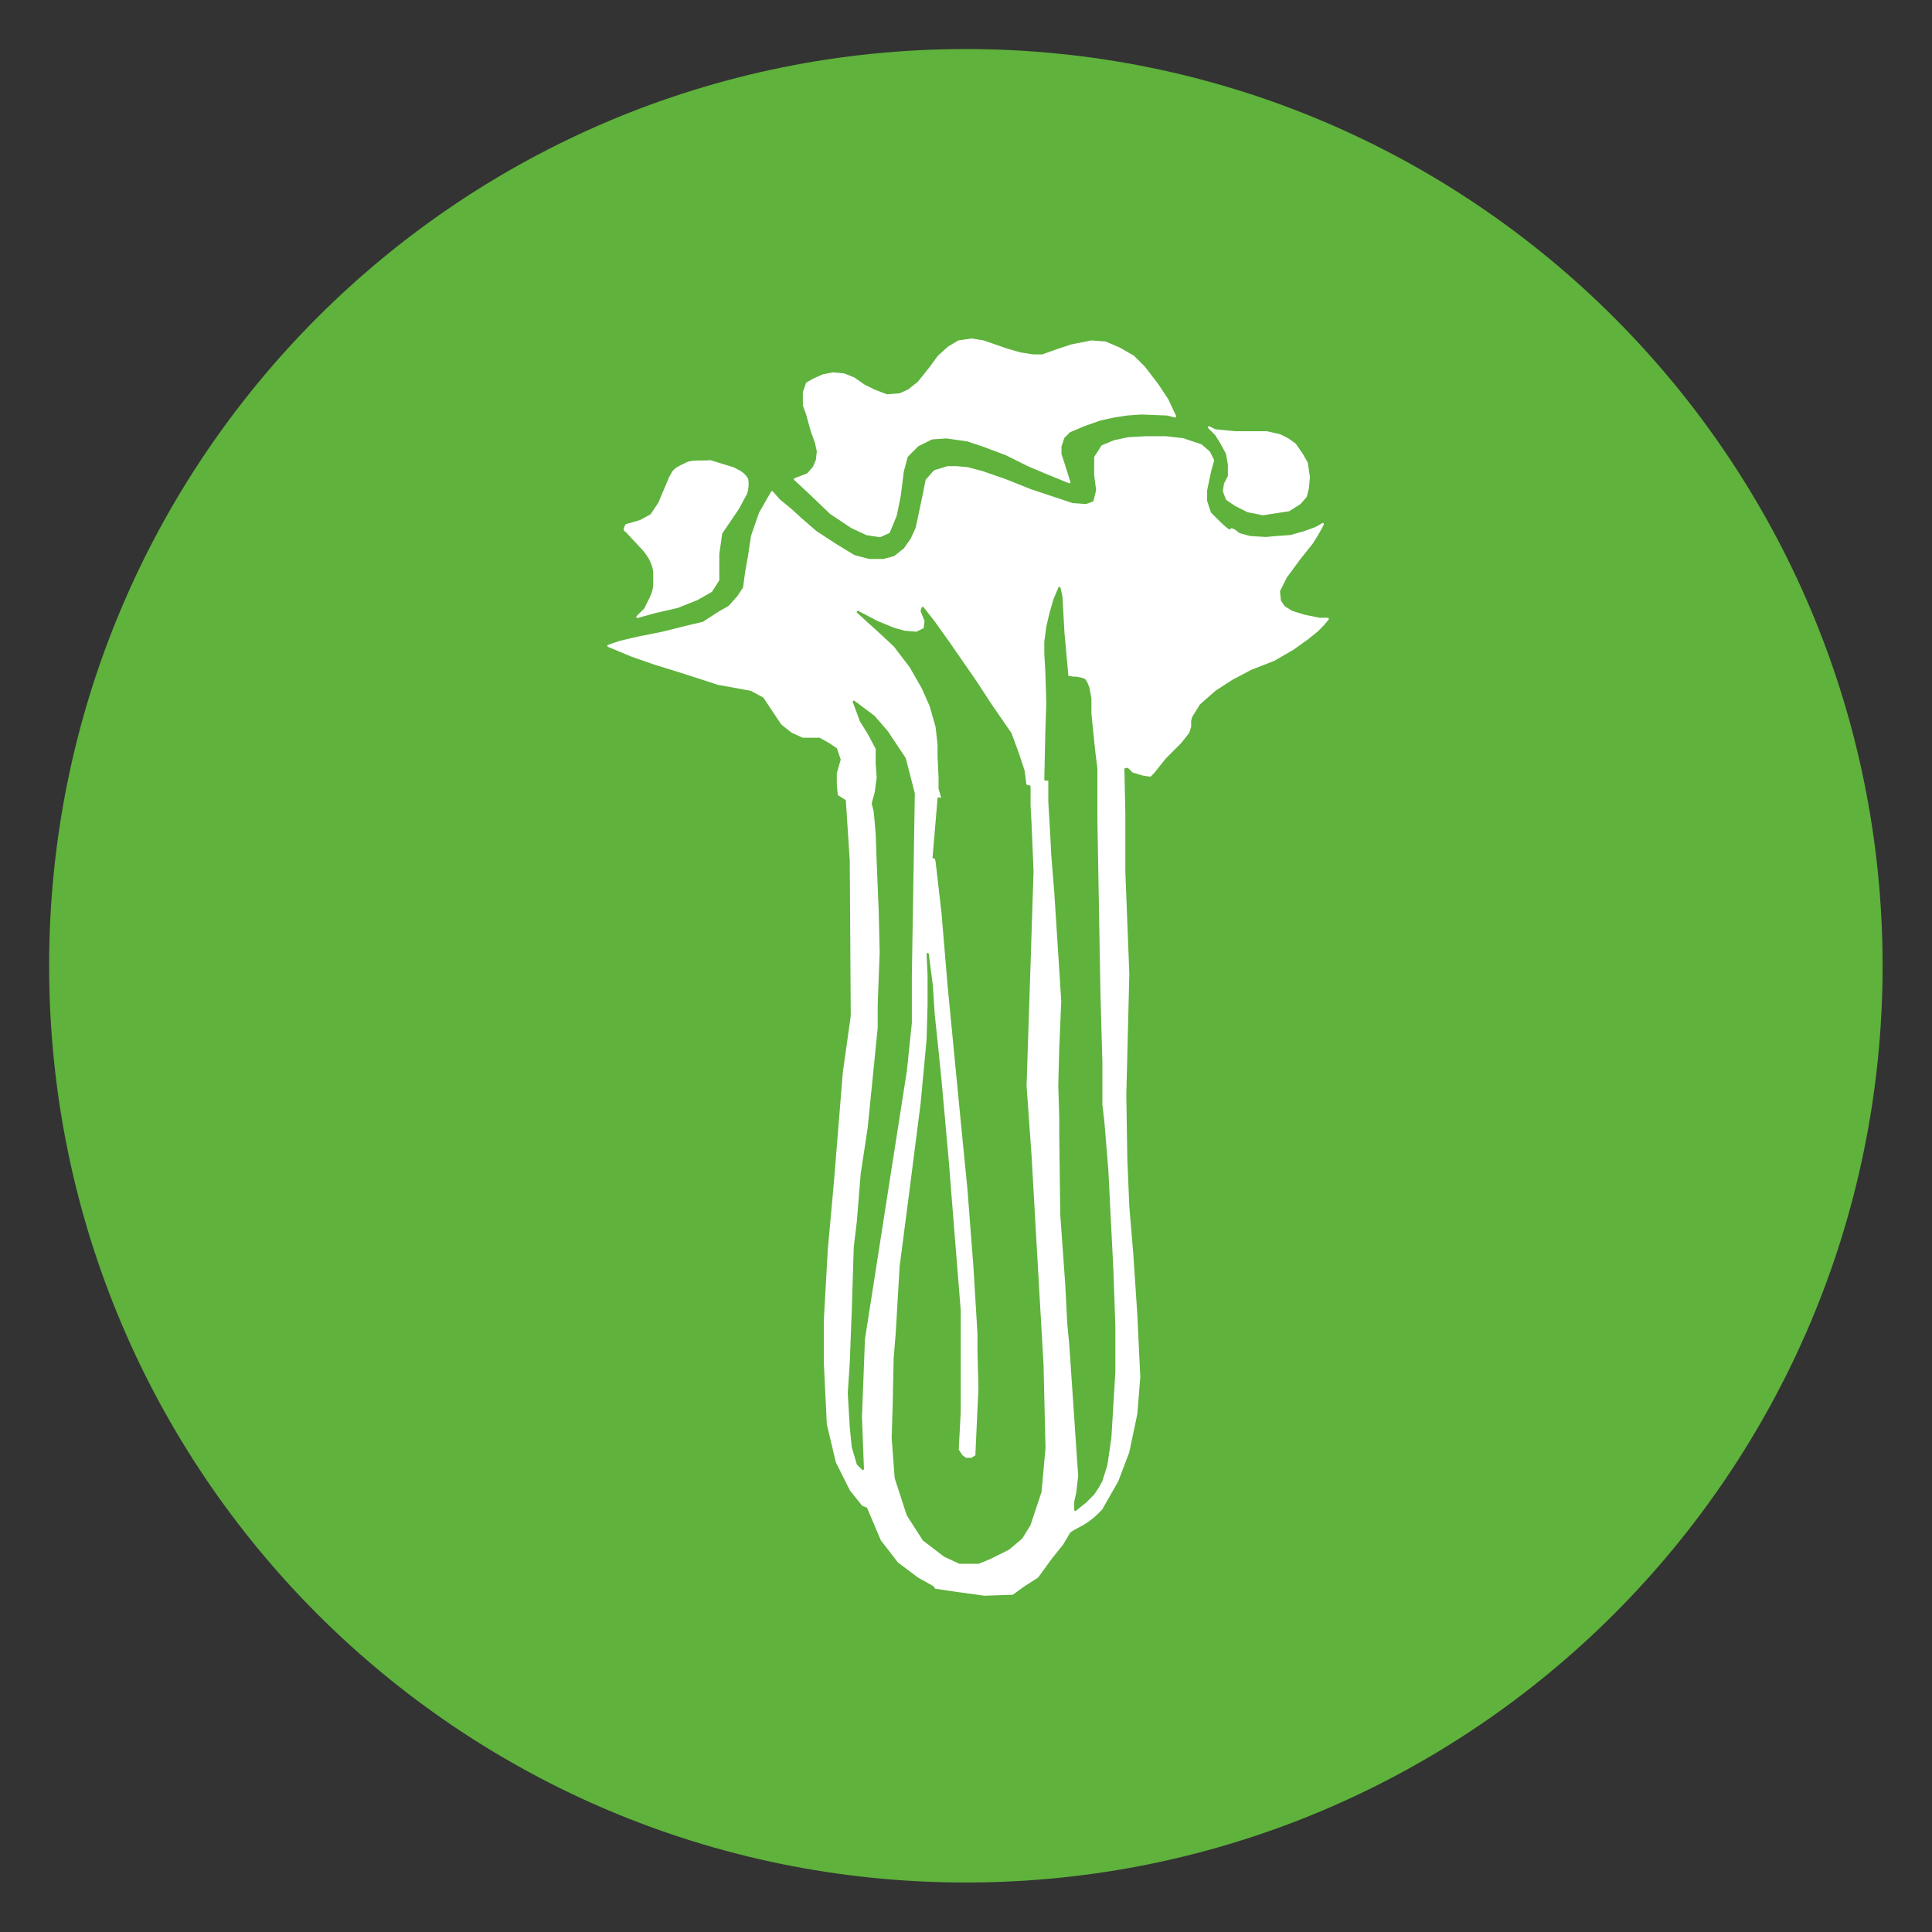
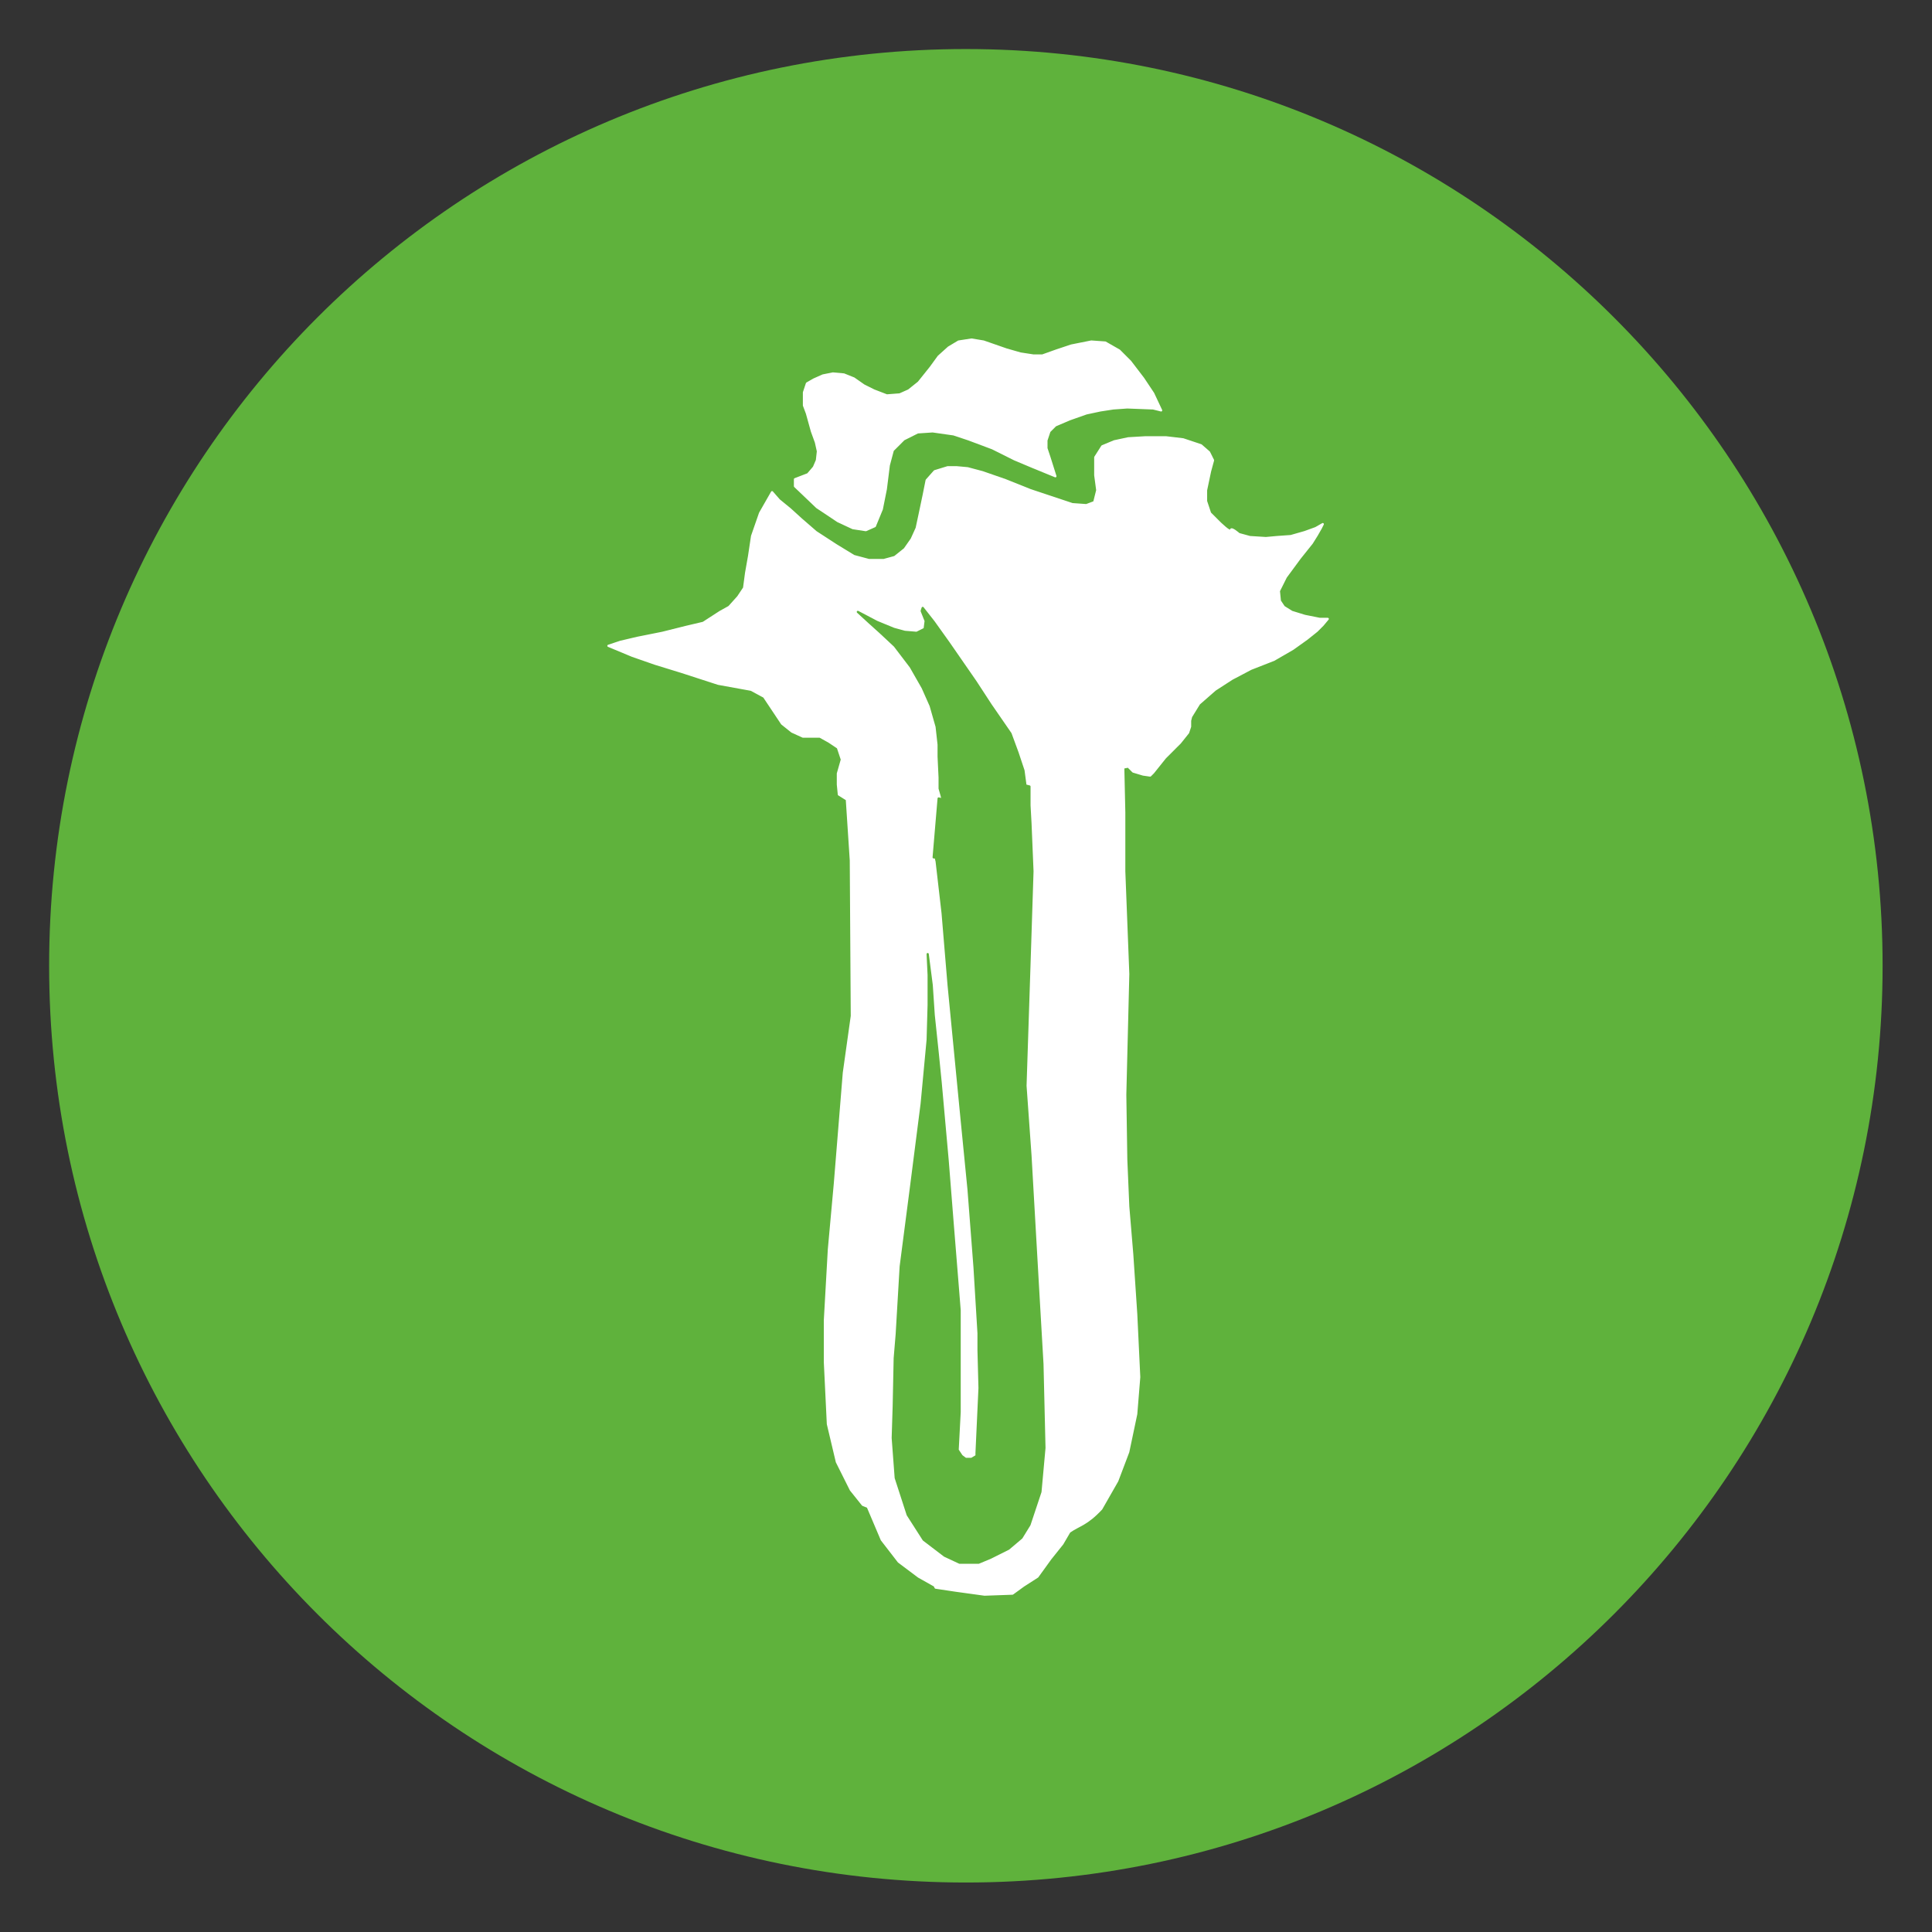
<svg xmlns="http://www.w3.org/2000/svg" version="1.1" id="Capa_1" x="0px" y="0px" width="1080px" height="1080px" viewBox="0 0 1080 1080" style="enable-background:new 0 0 1080 1080;" xml:space="preserve">
  <rect x="0" y="0" width="1080" height="1080" fill="#333333" stroke="none" />
  <style type="text/css">
	.st0{fill:#FBDE3F;stroke:#FBDE3F;stroke-width:13.376;stroke-linecap:round;stroke-linejoin:round;}
	.st1{fill:#FFFFFF;stroke:#FFFFFF;stroke-width:0.223;stroke-linecap:round;stroke-linejoin:round;}
	.st2{fill:#FBDE3F;stroke:#FBDE3F;stroke-width:0.223;stroke-linecap:round;stroke-linejoin:round;}
	.st3{fill:#5FB23C;stroke:#5FB23C;stroke-width:13.376;stroke-linecap:round;stroke-linejoin:round;}
	.st4{fill:#5FB23C;stroke:#5FB23C;stroke-width:0.223;stroke-linecap:round;stroke-linejoin:round;}
	.st5{fill:#C27344;stroke:#C27344;stroke-width:13.376;stroke-linecap:round;stroke-linejoin:round;}
	.st6{fill:none;stroke:#FFFFFF;stroke-width:8.471;stroke-linecap:round;stroke-linejoin:round;}
	.st7{fill:none;stroke:#FFFFFF;stroke-width:1.783;stroke-linecap:round;stroke-linejoin:round;}
	.st8{fill:none;stroke:#FFFFFF;stroke-width:1.783;}
	.st9{fill:#32B4E8;stroke:#32B4E8;stroke-width:13.376;stroke-linecap:round;stroke-linejoin:round;}
	.st10{fill:#FFFFFF;stroke:#FFFFFF;stroke-width:0.223;}
	.st11{fill:#FFFFFF;stroke:#FFFFFF;stroke-width:0.206;}
	.st12{fill:#DA4853;stroke:#DA4853;stroke-width:13.376;stroke-linecap:round;stroke-linejoin:round;}
	.st13{fill:#DA4853;stroke:#DA4853;stroke-width:0.223;}
	.st14{clip-path:url(#path3230_2_);}
	.st15{fill:#EE703E;stroke:#EE703E;stroke-width:13.376;stroke-linecap:round;stroke-linejoin:round;}
	.st16{fill:#F28C33;stroke:#F28C33;stroke-width:13.376;stroke-linecap:round;stroke-linejoin:round;}
	.st17{fill:#F28C33;stroke:#F28C33;stroke-width:0.223;}
	.st18{fill:#F28C33;stroke:#F28C33;stroke-width:0.223;stroke-linejoin:round;}
	.st19{fill:#6E361E;stroke:#6E361E;stroke-width:1.668;stroke-linecap:round;stroke-linejoin:round;}
	.st20{fill:#FFFFFF;stroke:#FFFFFF;stroke-width:0.208;stroke-linecap:round;stroke-linejoin:round;}
	.st21{fill:#6E361E;stroke:#6E361E;stroke-width:0.208;stroke-linejoin:round;}
	.st22{fill:#6E361E;stroke:#6E361E;stroke-width:0.208;stroke-linecap:round;stroke-linejoin:round;}
	.st23{fill:#53BFD2;stroke:#53BFD2;stroke-width:13.376;stroke-linecap:round;stroke-linejoin:round;}
	.st24{fill:#FAFAFA;stroke:#FAFAFA;stroke-width:0.223;stroke-linecap:round;stroke-linejoin:round;}
	.st25{fill:#53BFD2;stroke:#53BFD2;stroke-width:0.223;stroke-linecap:round;stroke-linejoin:round;}
	.st26{clip-path:url(#path3230-0-5-2_2_);}
	.st27{fill:#C09428;stroke:#C09428;stroke-width:1.668;stroke-linecap:round;stroke-linejoin:round;}
	
		.st28{fill:#020203;fill-opacity:0;stroke:#020203;stroke-width:0.208;stroke-linecap:round;stroke-linejoin:round;stroke-opacity:0;}
	.st29{fill:#C09428;stroke:#C09428;stroke-width:0.208;stroke-linecap:round;stroke-linejoin:round;}
	.st30{fill:#2D4597;stroke:#2D4597;stroke-width:13.376;stroke-linecap:round;stroke-linejoin:round;}
	.st31{fill:#C4E2D5;stroke:#C4E2D5;stroke-width:0.223;}
	.st32{fill:#2D4597;stroke:#2D4597;stroke-width:0.223;}
	.st33{clip-path:url(#path3230-2-6_2_);}
	.st34{fill:#998E6C;stroke:#998E6C;stroke-width:13.376;stroke-linecap:round;stroke-linejoin:round;}
	.st35{fill:#FFFFFF;stroke:#FFFFFF;stroke-width:0.189;stroke-linecap:round;stroke-linejoin:round;}
	.st36{fill:#FFFFFF;stroke:#FFFFFF;stroke-width:0.159;stroke-linecap:round;stroke-linejoin:round;}
	.st37{fill:#FFFFFF;stroke:#FFFFFF;stroke-width:0.119;stroke-linecap:round;stroke-linejoin:round;}
	.st38{fill:#FFFFFF;stroke:#FFFFFF;stroke-width:0.178;stroke-linecap:round;stroke-linejoin:round;}
	.st39{fill:#0CA75B;stroke:#0CA75B;stroke-width:13.376;stroke-linecap:round;stroke-linejoin:round;}
	.st40{fill:#0CA75B;stroke:#0CA75B;stroke-width:0.223;stroke-linecap:round;stroke-linejoin:round;}
	.st41{fill:#FFFFFF;stroke:#FFFFFF;stroke-width:0.223;stroke-linecap:round;stroke-linejoin:round;stroke-opacity:0.941;}
	.st42{fill:#82144F;stroke:#82144F;stroke-width:18.179;stroke-linecap:round;stroke-linejoin:round;}
	.st43{fill:#FFFFFF;stroke:#FFFFFF;stroke-width:0.303;stroke-linecap:round;stroke-linejoin:round;}
	.st44{fill:#82144F;stroke:#82144F;stroke-width:0.303;}
	.st45{fill:#FFFFFF;stroke:#FFFFFF;stroke-width:0.303;}
	.st46{fill:#FFFFFF;stroke:#82144F;stroke-width:4.718;stroke-linecap:round;stroke-linejoin:round;}
</style>
  <g id="layer1_1_" transform="translate(0,-680.315)">
    <g id="g3071" transform="matrix(5.577,0,0,5.577,-1063.851,-974.916)">
      <g id="g3060" transform="translate(1.07,0)">
        <path id="path3230-2-7" class="st3" d="M371.7,393.6c0,47-38.1,85.2-85.2,85.2s-85.2-38.1-85.2-85.2s38.1-85.2,85.2-85.2     S371.7,346.6,371.7,393.6z" />
        <g id="g4042" transform="translate(-165.227,296.431)">
-           <path id="path3262" class="st1" d="M486.1,48.2l-0.2-1.4l-0.5-0.9l-0.7-1l-0.7-0.5l-0.8-0.4l-1.3-0.3l-3.2,0l-2-0.2l-0.6-0.3      l0.7,0.7l0.5,0.8l0.6,1.1l0.2,1.1l0,1.2l-0.4,0.8l-0.1,0.7l0.3,0.8l0.9,0.6l1.2,0.6l1.5,0.3l2.6-0.4l1.1-0.7l0.6-0.7l0.2-0.8      L486.1,48.2z" />
-           <path id="path4032" class="st1" d="M434.6,48.4l1.3-0.5l0.6-0.7l0.3-0.7l0.1-0.9l-0.2-0.9l-0.4-1.1l-0.5-1.8l-0.3-0.8l0-1.3      l0.3-0.9l0.7-0.4l0.9-0.4l1-0.2l1.1,0.1l1,0.4l1,0.7l1,0.5l1.3,0.5l1.3-0.1l0.9-0.4l1-0.8l1.2-1.5l0.8-1.1l1-0.9l1-0.6l1.3-0.2      l1.2,0.2l2.3,0.8l1.4,0.4l1.3,0.2h0.9l1.4-0.5l1.5-0.5l2-0.4l1.4,0.1l1.4,0.6l1.4,0.8l1.1,1.1l1.3,1.7l1,1.5l0.8,1.7l-0.8-0.2      l-2.6-0.1l-1.4,0.1l-1.3,0.2l-1.4,0.3l-1.7,0.6l-1.4,0.6l-0.6,0.6l-0.3,0.9v0.8l0.3,0.9l0.6,1.9l-2.2-0.9l-1.9-0.8l-2.2-1.1      l-2.4-0.9l-1.5-0.5l-2.1-0.3l-1.5,0.1l-1.4,0.7l-1.1,1.1l-0.4,1.5l-0.3,2.4l-0.4,2l-0.7,1.7l-0.9,0.4l-1.3-0.2l-1.5-0.7      l-2.1-1.4l-2.2-2.1L434.6,48.4z" />
-           <path id="path3283" class="st1" d="M426.9,58.5v-2.6l0.3-2.1l1.7-2.5l0.8-1.5c0.1-0.3,0.2-0.8,0.1-1.4c-0.4-0.7-0.9-0.8-1.4-1.1      l-2.3-0.7c-0.9,0.1-1.9-0.1-2.5,0.3c-1.4,0.6-1.2,0.9-1.5,1.3l-1.1,2.6l-0.8,1.2l-1.1,0.6l-1.4,0.4c-0.1,0.2-0.3,0.5,0,0.6      l1.4,1.5c0.7,0.7,1.3,1.6,1.4,2.6l0,1.4c-0.1,0.9-0.6,1.6-0.9,2.3l-0.8,0.8l1.8-0.5l2.2-0.5l2-0.8l1.4-0.8L426.9,58.5z" />
+           <path id="path4032" class="st1" d="M434.6,48.4l1.3-0.5l0.6-0.7l0.3-0.7l0.1-0.9l-0.2-0.9l-0.4-1.1l-0.5-1.8l-0.3-0.8l0-1.3      l0.3-0.9l0.7-0.4l0.9-0.4l1-0.2l1.1,0.1l1,0.4l1,0.7l1,0.5l1.3,0.5l1.3-0.1l0.9-0.4l1-0.8l1.2-1.5l0.8-1.1l1-0.9l1-0.6l1.3-0.2      l1.2,0.2l2.3,0.8l1.4,0.4l1.3,0.2h0.9l1.4-0.5l1.5-0.5l2-0.4l1.4,0.1l1.4,0.8l1.1,1.1l1.3,1.7l1,1.5l0.8,1.7l-0.8-0.2      l-2.6-0.1l-1.4,0.1l-1.3,0.2l-1.4,0.3l-1.7,0.6l-1.4,0.6l-0.6,0.6l-0.3,0.9v0.8l0.3,0.9l0.6,1.9l-2.2-0.9l-1.9-0.8l-2.2-1.1      l-2.4-0.9l-1.5-0.5l-2.1-0.3l-1.5,0.1l-1.4,0.7l-1.1,1.1l-0.4,1.5l-0.3,2.4l-0.4,2l-0.7,1.7l-0.9,0.4l-1.3-0.2l-1.5-0.7      l-2.1-1.4l-2.2-2.1L434.6,48.4z" />
          <path id="path3265" class="st1" d="M432.3,49.7l-1.2,2.1l-0.8,2.3l-0.3,2l-0.3,1.7l-0.2,1.5l-0.6,0.9l-0.9,1l-0.9,0.5l-1.7,1.1      l-1.7,0.4l-2.4,0.6l-2.5,0.5l-1.7,0.4l-1.2,0.4l2.4,1l2.3,0.8l2.6,0.8l3.7,1.2l3.3,0.6l1.3,0.7l1.8,2.7l1,0.8l1.1,0.5h1.7      l0.9,0.5l0.9,0.6l0.4,1.2l-0.4,1.4v1.1L439,80l0.8,0.5l0.4,6.1l0.1,15.6l-0.8,5.7l-0.9,11.1l-0.6,6.6l-0.4,7.1v4.2l0.3,6.2      l0.9,3.8l1.4,2.8l1.2,1.5l0.5,0.2l1.4,3.3l1.7,2.2l2,1.5l1.6,0.9l0.1,0.2l2,0.3l2.9,0.4l2.8-0.1l1.1-0.8l0,0l1.4-0.9l1.3-1.8      l1.2-1.5l0.7-1.2c1-0.7,1.7-0.7,3.2-2.3l1.6-2.8l1.1-2.9l0.8-3.8l0.3-3.7l-0.3-6.3l-0.4-6l-0.4-4.8l-0.2-4.7l-0.1-6.5l0.3-12.1      l-0.4-10.3v-5.9l-0.1-4.5l0.5-0.1l0.5,0.5l1,0.3l0.7,0.1l0.3-0.3l1.2-1.5l1.5-1.5l0.8-1l0.2-0.6v-0.6l0.1-0.4l0.8-1.3l1.6-1.4      l1.7-1.1l1.9-1l2.3-0.9l1.9-1.1l1.4-1l1-0.8l0.6-0.6l0.5-0.6h-0.8l-1.5-0.3l-1.3-0.4l-0.8-0.5l-0.4-0.6l-0.1-1l0.7-1.4l1.4-1.9      l1.2-1.5l0.5-0.8l0.4-0.7l0.2-0.4l-0.7,0.4l-1.1,0.4l-1.4,0.4l-1.4,0.1l-1.1,0.1l-1.6-0.1l-1.1-0.3c0,0-0.8-0.7-0.8-0.4      c0,0.4-1.2-0.8-1.2-0.8l-0.9-0.9l-0.4-1.2v-1.1l0.4-1.9l0.3-1.1l-0.4-0.8l-0.8-0.7l-1.8-0.6l-1.7-0.2h-2.1l-1.7,0.1l-1.4,0.3      l-1.2,0.5l-0.7,1.1l0,1.8l0.2,1.5l-0.3,1.2l-0.8,0.3l-1.4-0.1l-2.1-0.7l-2.1-0.7l-2.5-1l-2.3-0.8l-1.5-0.4l-1.1-0.1l-0.9,0      l-1.3,0.4l-0.8,0.9l-0.3,1.5l-0.4,1.9l-0.3,1.4l-0.5,1.1l-0.7,1l-1,0.8l-1.1,0.3h-1.5l-1.5-0.4l-1.8-1.1l-2-1.3l-1.5-1.3l-1.1-1      l-1.1-0.9L432.3,49.7z" />
-           <path id="path4036" class="st4" d="M461.9,68.2l-0.4-4.4l-0.2-3.6l-0.2-0.9l-0.5,1.2l-0.4,1.4l-0.3,1.3l-0.2,1.5l0,1.2l0.1,1.7      l0.1,3.2l-0.1,3.1l-0.1,4.6l0.4,0l0,2.2l0.2,3.4l0.1,2l0.3,3.7l0.7,10.9l-0.2,4.7l-0.1,3.8l0.1,3.2l0,1.8l0.1,7.9l0.5,7l0.2,3.9      l0.2,2.1l0.8,11.8l0.1,1.4l-0.2,1.7l-0.2,0.9l0,0.8l1-0.8l0.8-0.8l0.4-0.6l0.4-0.7l0.5-1.6l0.4-2.7l0.4-6.6v-4.6l-0.2-5.7      l-0.3-5.9l-0.2-4l-0.4-4.9l-0.2-1.7v-4.3l-0.1-3.4l-0.1-3.8l-0.3-17v-5.2l-0.2-1.6l-0.2-1.9l-0.2-2v-1.5l-0.2-1.1l-0.2-0.5      l-0.2-0.3l-0.3-0.1l-0.5-0.1h-0.3L461.9,68.2z" />
          <path id="path4038" class="st4" d="M440.9,61.7l1.9,1l1.7,0.7l1.1,0.3l1.2,0.1l0.8-0.4l0.1-0.8l-0.4-1l0.1-0.3l1.1,1.4l1.5,2.1      l2.7,3.9l1.5,2.3l2,2.9l0.7,1.9l0.6,1.8l0.2,1.5l0.4,0.1v1.9l0.1,1.8l0.2,4.8l-0.3,9.3l-0.4,12.2l0.5,7l0.8,14l0.4,6.9l0.2,8.4      l-0.4,4.4l-1.1,3.3l-0.8,1.3l-1.3,1.1l-1.8,0.9L453,157h-1.9l-1.5-0.7l-2.1-1.6l-1.6-2.5l-1.2-3.7l-0.3-4l0.1-3.2l0.1-4.8      l0.2-2.4l0.4-6.8l1-7.7l1.1-8.6l0.6-6.4l0.1-3.5l0-1.5v-1.5l-0.1-2.1l0.4,3.1l0.2,3l0.4,3.8l0.3,3l0.7,7.8l0.5,6.3l0.5,6.2      l0.2,2.5v4v2.4l0,3.8l-0.2,3.8l0.4,0.6l0.4,0.3l0.6,0l0.5-0.3l0-0.3l0.3-6.5l-0.1-3.8l0-1.7l-0.4-6.6l-0.6-7.8l-0.7-7.1      L450,99.1l-0.6-7.2l-0.6-5.2l-0.1-0.4l-0.2,0l0.5-5.9l0.4,0.1l-0.1-0.4l-0.2-0.7l0-1.1l-0.1-2.1V75l-0.2-1.8l-0.6-2.1l-0.8-1.8      l-1.2-2.1l-1.6-2.1l-1.5-1.4l-1-0.9L440.9,61.7z" />
-           <path id="path4040" class="st4" d="M441.4,147.6l-0.2-5.2l0.3-7.8l2.2-14.1l2-12.8l0.5-4.8v-3.5v-1.2l0.3-18.3l-0.9-3.5      l-0.8-1.2l-1-1.5l-1.3-1.5l-2-1.5l0.7,1.9l0.8,1.3l0.8,1.5v1.5l0.1,1.4l-0.2,1.5l-0.3,1.1l0.2,0.8l0.2,2.2l0.1,2.9l0.2,4.8      l0.1,4.2l-0.2,5.3v2.3l-1,10l-0.7,4.6l-0.4,4.9l-0.3,2.5l-0.2,6.4l-0.2,5.2L440,140l0.2,3.4l0.2,2l0.5,1.7L441.4,147.6z" />
        </g>
      </g>
    </g>
  </g>
</svg>